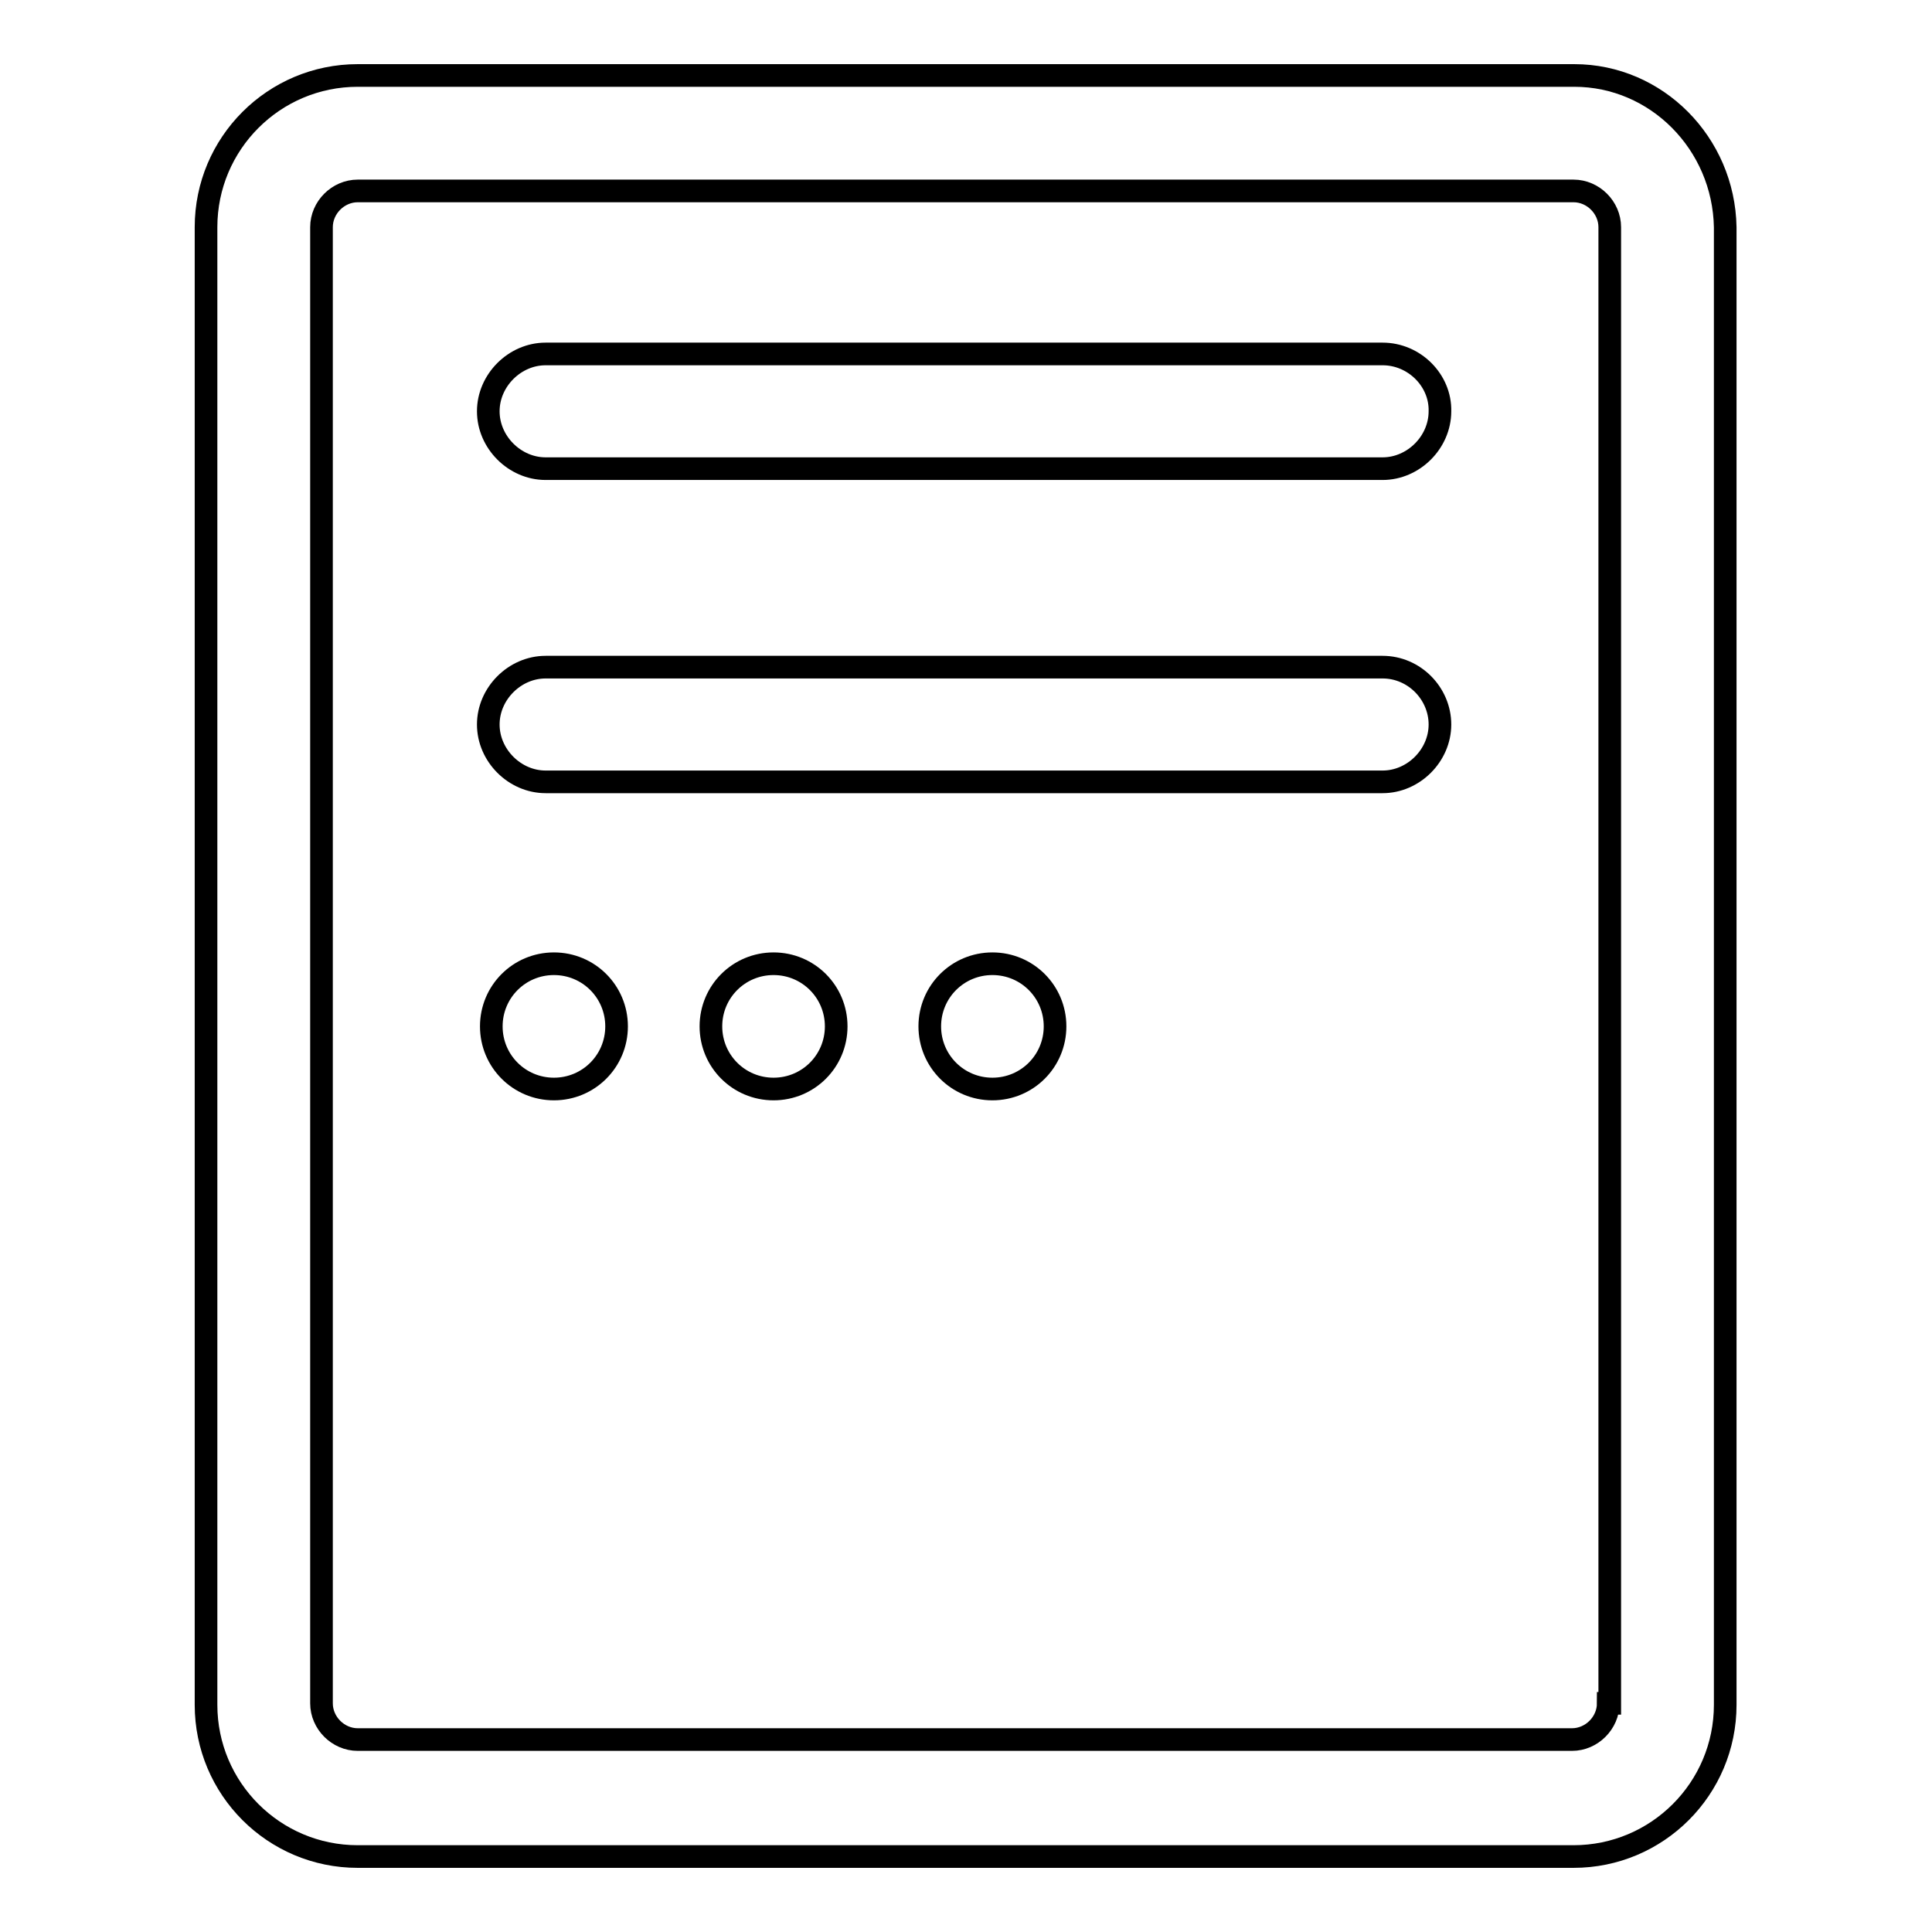
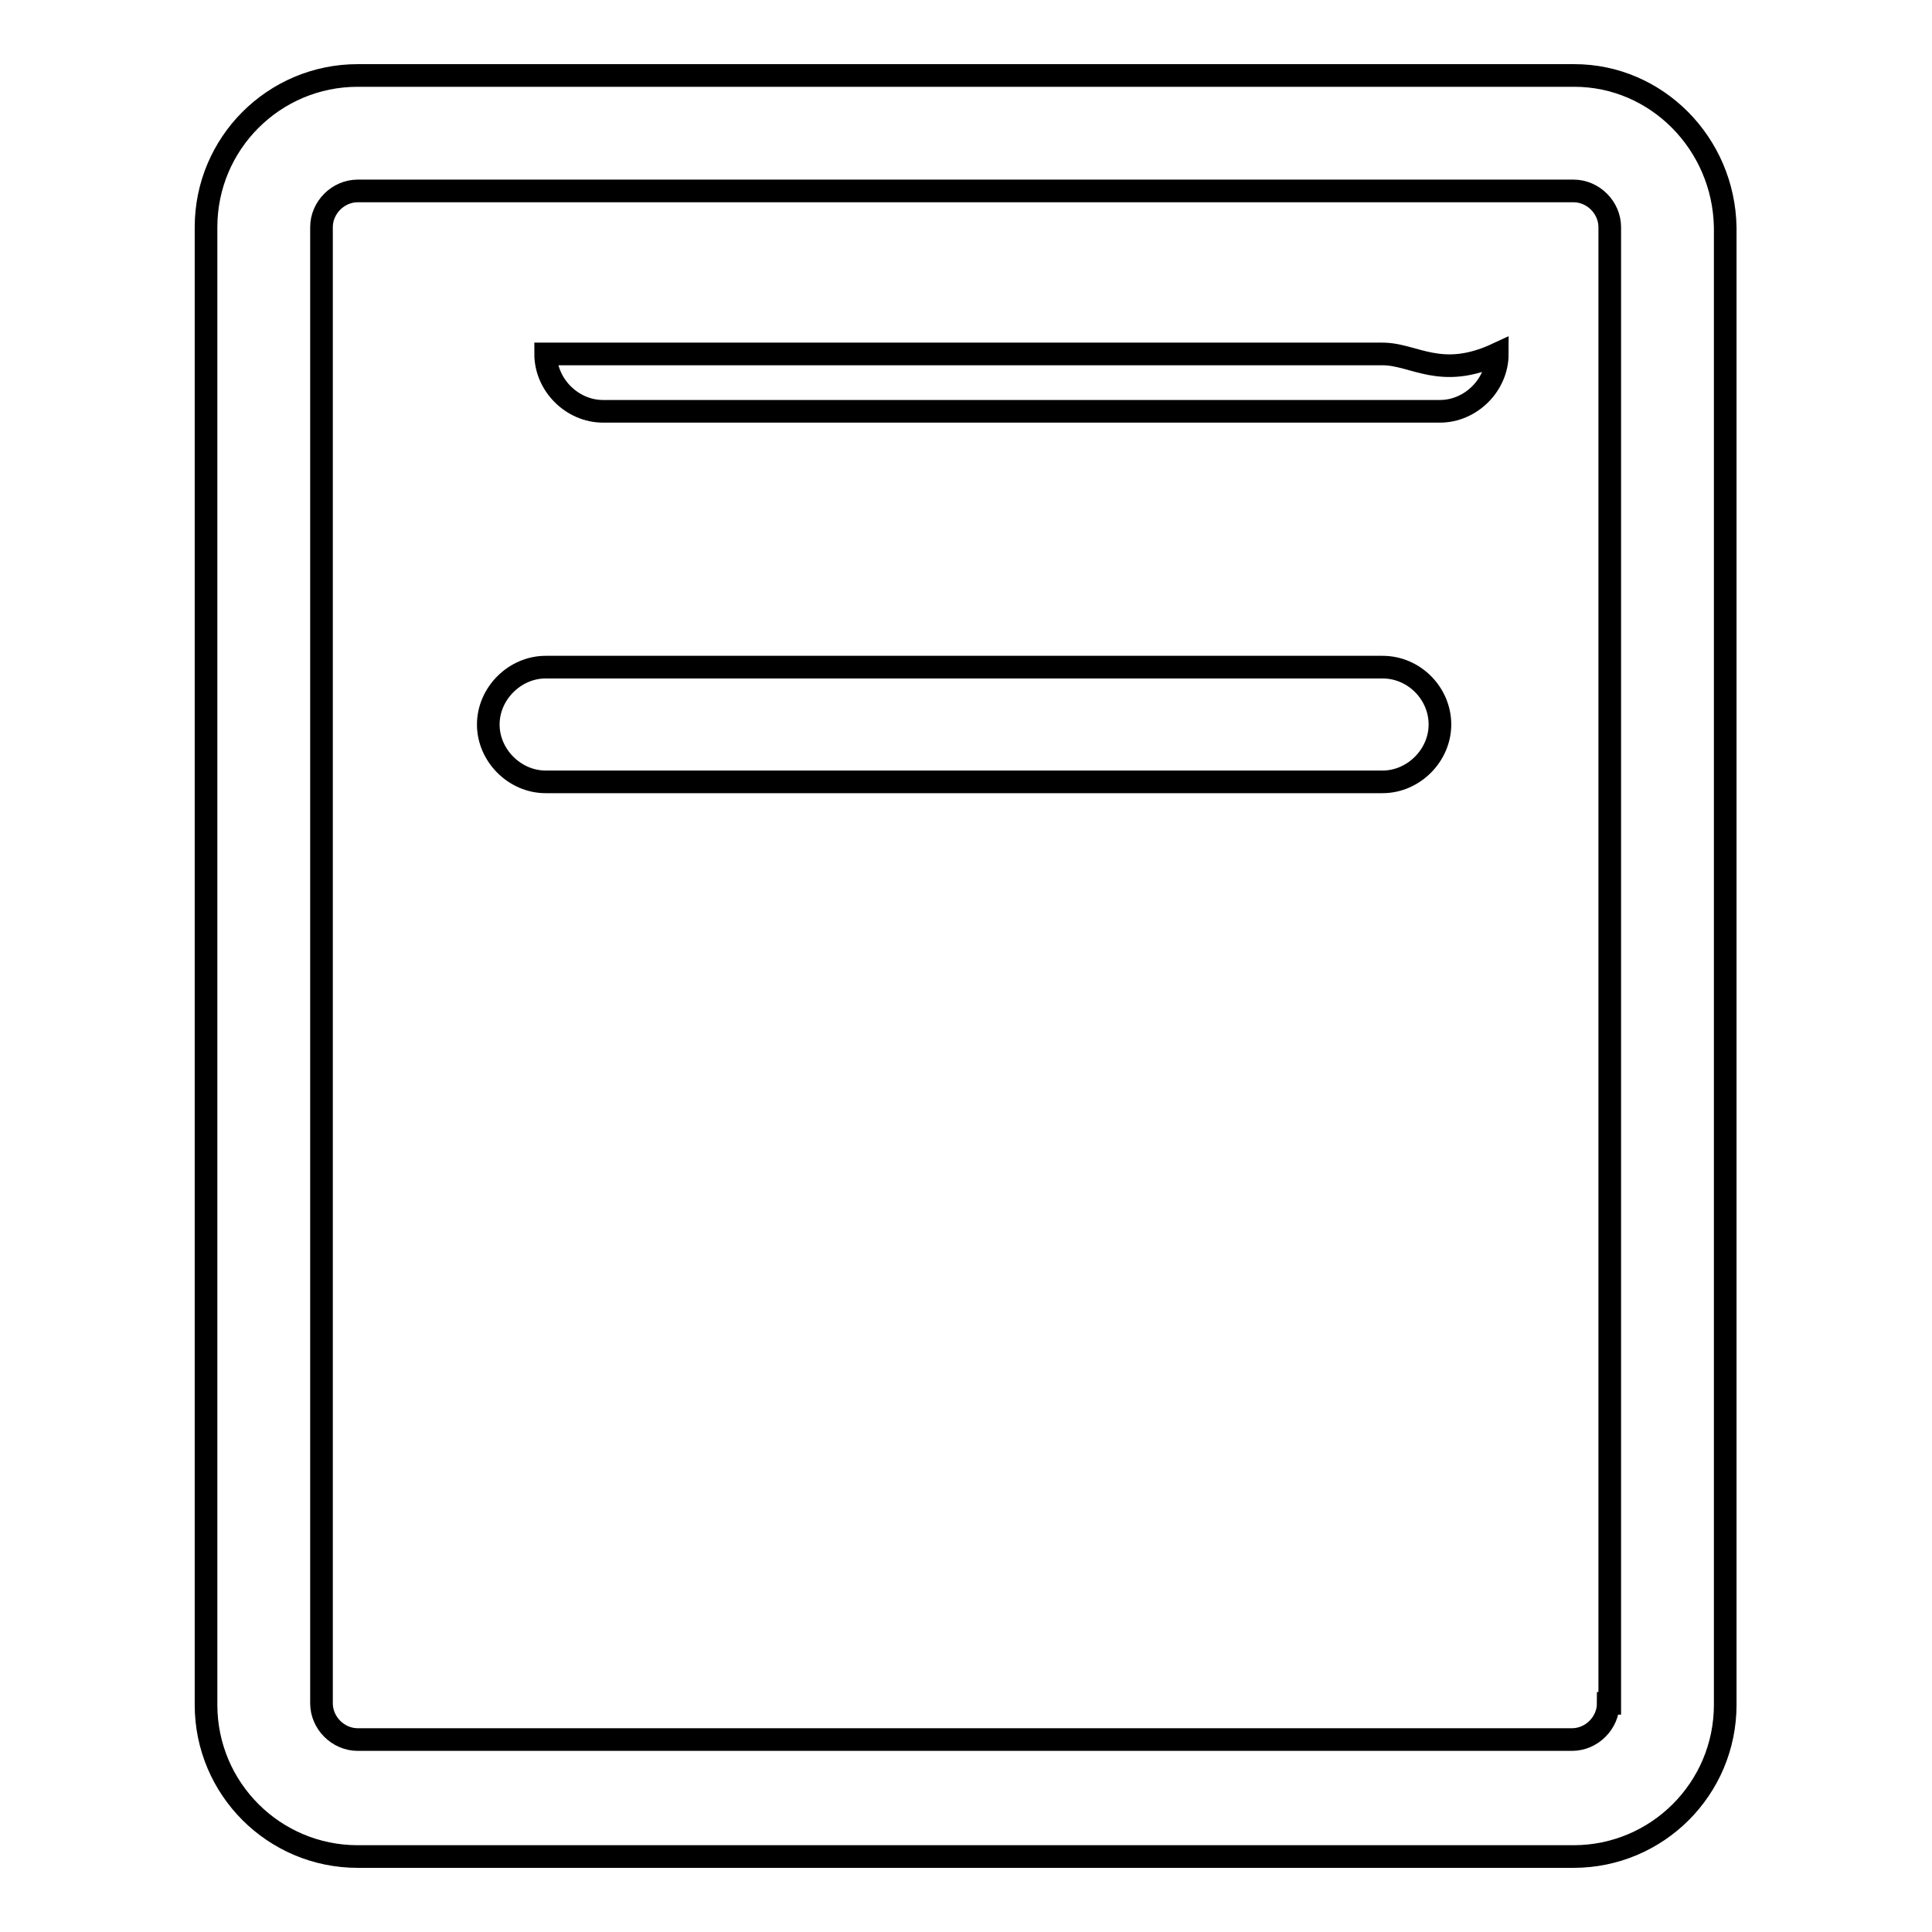
<svg xmlns="http://www.w3.org/2000/svg" version="1.1" x="0px" y="0px" viewBox="0 0 256 256" enable-background="new 0 0 256 256" xml:space="preserve">
  <g>
-     <path stroke-width="3" fill-opacity="0" stroke="#000000" d="M123.2,136c0,4.6,3.7,8.3,8.3,8.3c4.6,0,8.3-3.7,8.3-8.3c0,0,0,0,0,0c0-4.6-3.7-8.3-8.3-8.3 S123.2,131.4,123.2,136C123.2,136,123.2,136,123.2,136z" />
-     <path stroke-width="3" fill-opacity="0" stroke="#000000" d="M94.2,136c0,4.6,3.7,8.3,8.3,8.3s8.3-3.7,8.3-8.3c0,0,0,0,0,0c0-4.6-3.7-8.3-8.3-8.3 C97.9,127.7,94.2,131.4,94.2,136C94.2,136,94.2,136,94.2,136z" />
-     <path stroke-width="3" fill-opacity="0" stroke="#000000" d="M65.1,136c0,4.6,3.7,8.3,8.3,8.3c4.6,0,8.3-3.7,8.3-8.3c0,0,0,0,0,0c0-4.6-3.7-8.3-8.3-8.3 C68.8,127.7,65.1,131.4,65.1,136C65.1,136,65.1,136,65.1,136z" />
-     <path stroke-width="3" fill-opacity="0" stroke="#000000" d="M183.2,46.9H72.3c-4.1,0-7.6,3.5-7.6,7.6c0,4.1,3.5,7.6,7.6,7.6h110.9c4.1,0,7.6-3.5,7.6-7.6 C190.9,50.4,187.4,46.9,183.2,46.9z" />
+     <path stroke-width="3" fill-opacity="0" stroke="#000000" d="M183.2,46.9H72.3c0,4.1,3.5,7.6,7.6,7.6h110.9c4.1,0,7.6-3.5,7.6-7.6 C190.9,50.4,187.4,46.9,183.2,46.9z" />
    <path stroke-width="3" fill-opacity="0" stroke="#000000" d="M183.2,88.4H72.3c-4.1,0-7.6,3.5-7.6,7.6s3.5,7.6,7.6,7.6h110.9c4.1,0,7.6-3.5,7.6-7.6 S187.4,88.4,183.2,88.4z" />
    <path stroke-width="3" fill-opacity="0" stroke="#000000" d="M208.6,10H47.4c-11.1,0-20.1,9-20.1,20.1v195.8c0,11.1,9,20.1,20.1,20.1h161.1c11.1,0,20.1-9,20.1-20.1 V30.1C228.4,19,219.5,10,208.6,10z M213.1,225.7c0,2.6-2.2,4.8-4.8,4.8H47.4c-2.6,0-4.8-2.2-4.8-4.8V30.1c0-2.6,2.2-4.8,4.8-4.8 h161.1c2.6,0,4.8,2.2,4.8,4.8v195.6H213.1z" />
  </g>
</svg>